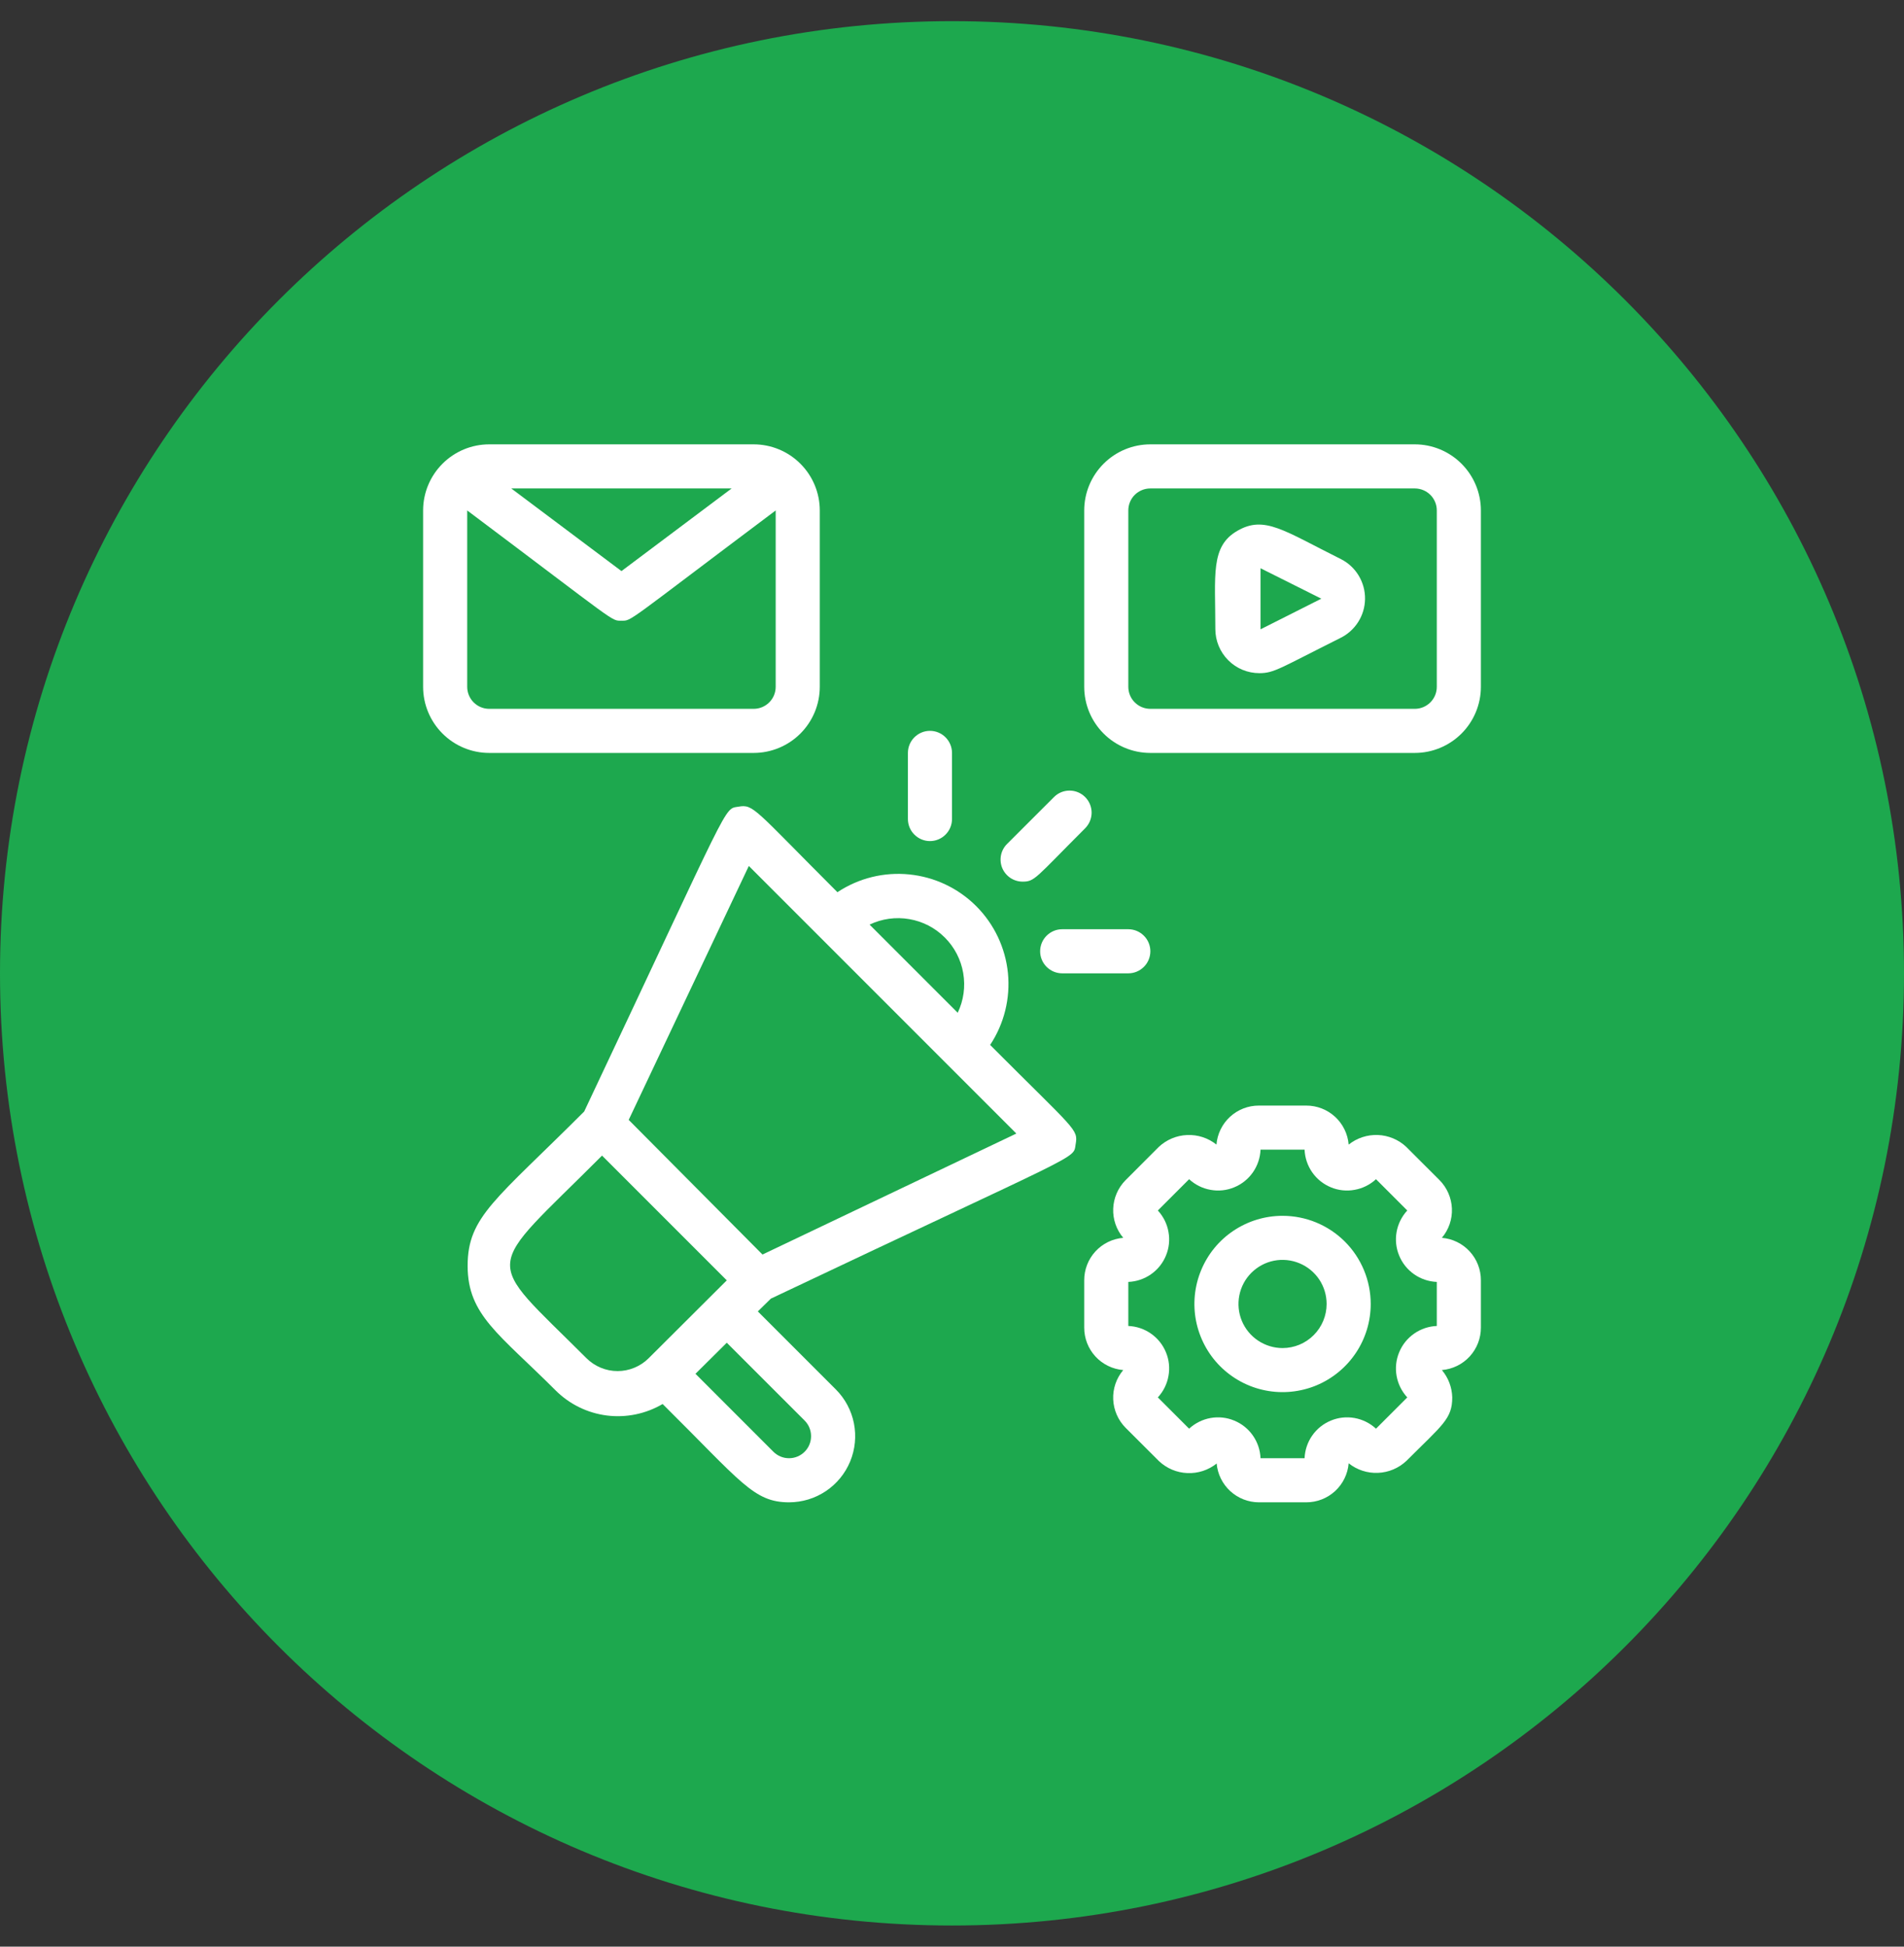
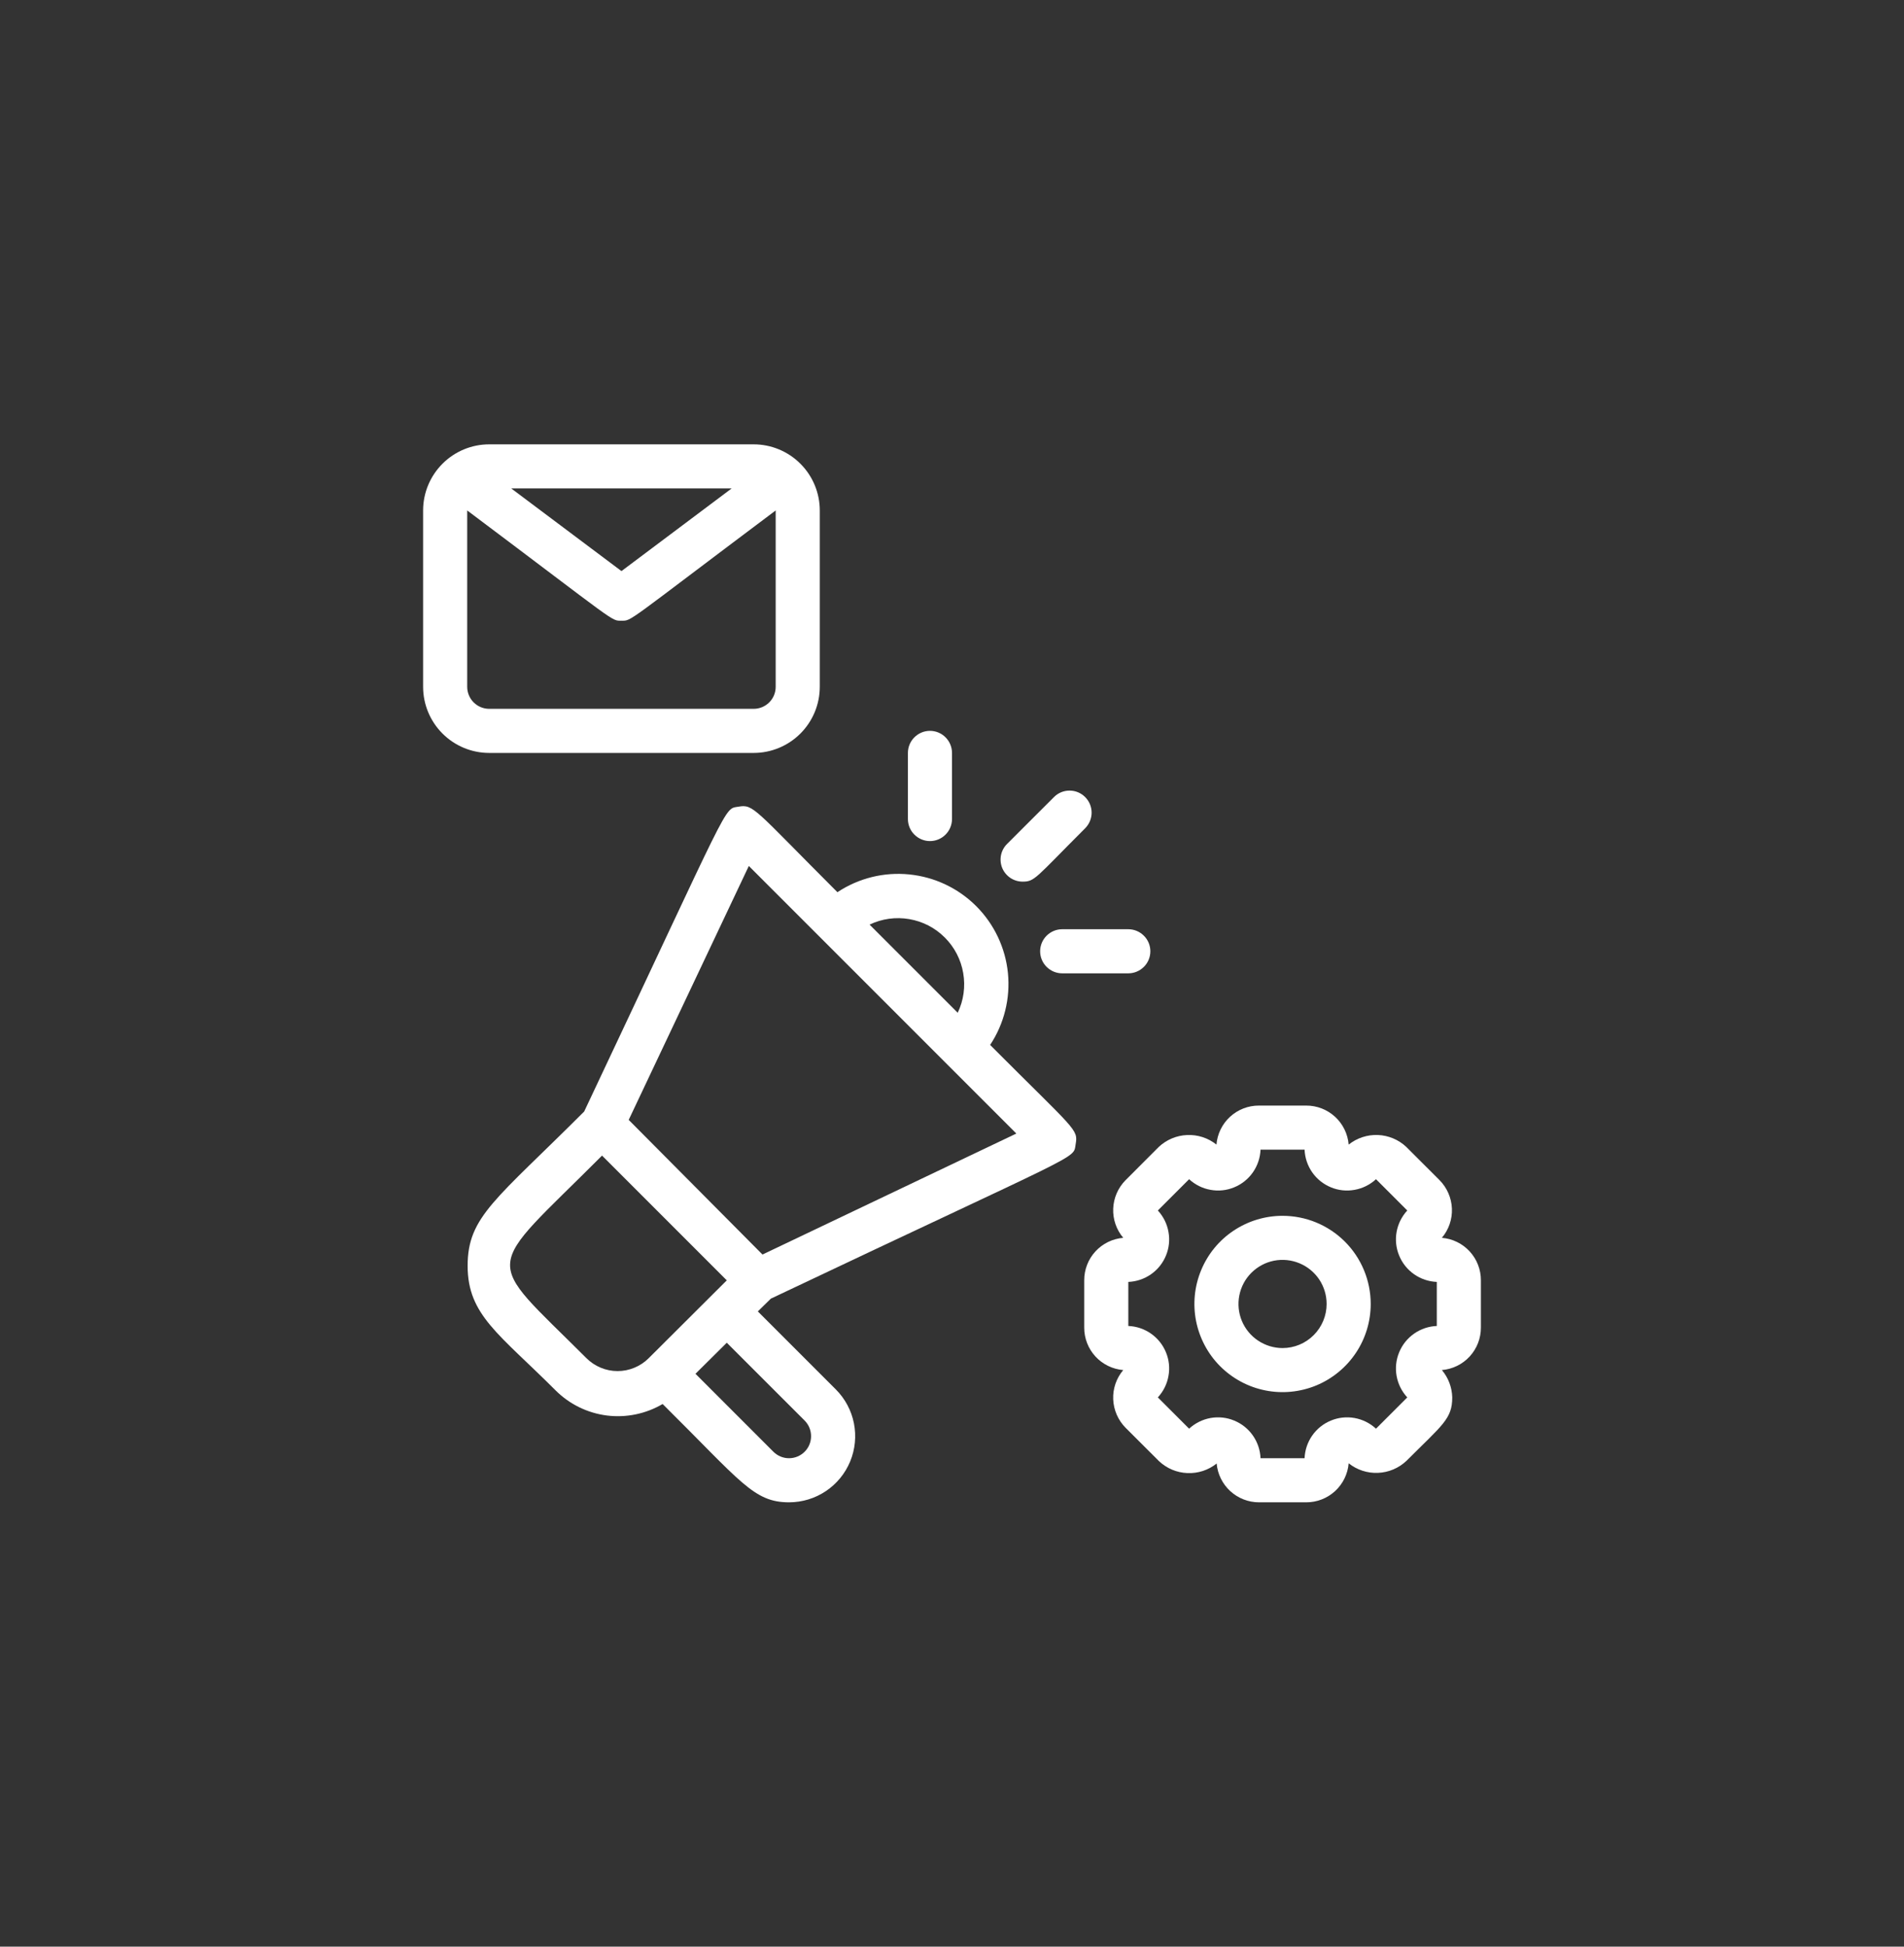
<svg xmlns="http://www.w3.org/2000/svg" width="45" height="46" viewBox="0 0 45 46" fill="none">
  <rect x="0" y="0" width="45" height="46" fill="#333333" stroke="none" />
-   <path d="M45 23C45 35.426 34.926 45.5 22.5 45.5C10.074 45.5 0 35.426 0 23C0 10.574 10.074 0.5 22.5 0.5C34.926 0.5 45 10.574 45 23Z" fill="#1DA84E" />
-   <path d="M33.438 10.5H27.188C26.773 10.5 26.376 10.665 26.083 10.958C25.79 11.251 25.625 11.648 25.625 12.062V16.229C25.625 16.644 25.79 17.041 26.083 17.334C26.376 17.627 26.773 17.792 27.188 17.792H33.438C33.852 17.792 34.249 17.627 34.542 17.334C34.835 17.041 35 16.644 35 16.229V12.062C35 11.648 34.835 11.251 34.542 10.958C34.249 10.665 33.852 10.5 33.438 10.5V10.5ZM33.958 16.229C33.958 16.367 33.904 16.5 33.806 16.597C33.708 16.695 33.576 16.75 33.438 16.75H27.188C27.049 16.75 26.917 16.695 26.819 16.597C26.721 16.5 26.667 16.367 26.667 16.229V12.062C26.667 11.924 26.721 11.792 26.819 11.694C26.917 11.597 27.049 11.542 27.188 11.542H33.438C33.576 11.542 33.708 11.597 33.806 11.694C33.904 11.792 33.958 11.924 33.958 12.062V16.229Z" fill="white" />
  <path d="M17.812 17.792C18.227 17.792 18.624 17.627 18.917 17.334C19.21 17.041 19.375 16.644 19.375 16.229V12.062C19.375 11.648 19.21 11.251 18.917 10.958C18.624 10.665 18.227 10.5 17.812 10.5H11.562C11.148 10.5 10.751 10.665 10.458 10.958C10.165 11.251 10 11.648 10 12.062V16.229C10 16.644 10.165 17.041 10.458 17.334C10.751 17.627 11.148 17.792 11.562 17.792H17.812ZM17.292 11.542L14.688 13.495L12.083 11.542H17.292ZM11.042 16.229V12.062C14.63 14.755 14.438 14.667 14.688 14.667C14.938 14.667 14.75 14.75 18.333 12.062V16.229C18.333 16.367 18.279 16.5 18.181 16.597C18.083 16.695 17.951 16.75 17.812 16.75H11.562C11.424 16.75 11.292 16.695 11.194 16.597C11.097 16.5 11.042 16.367 11.042 16.229Z" fill="white" />
-   <path d="M31.698 13.215C30.338 12.537 29.885 12.173 29.245 12.543C28.604 12.912 28.724 13.584 28.724 14.866C28.724 15.142 28.834 15.407 29.029 15.602C29.224 15.798 29.489 15.907 29.766 15.907C30.115 15.907 30.255 15.787 31.672 15.079C31.846 14.995 31.994 14.864 32.098 14.701C32.203 14.538 32.259 14.349 32.262 14.155C32.265 13.961 32.213 13.771 32.114 13.605C32.014 13.438 31.87 13.303 31.698 13.215ZM29.792 14.871V13.428L31.229 14.147L29.792 14.871Z" fill="white" />
  <path d="M34.078 29.25C34.241 29.057 34.326 28.809 34.315 28.557C34.304 28.304 34.199 28.064 34.021 27.885L33.234 27.099C33.052 26.929 32.814 26.83 32.564 26.82C32.315 26.811 32.07 26.891 31.875 27.047C31.854 26.795 31.739 26.56 31.553 26.389C31.366 26.218 31.123 26.124 30.87 26.125H29.755C29.502 26.124 29.259 26.218 29.072 26.389C28.886 26.56 28.771 26.795 28.75 27.047C28.554 26.89 28.308 26.81 28.057 26.821C27.806 26.831 27.568 26.932 27.385 27.104L26.599 27.891C26.423 28.07 26.32 28.309 26.31 28.56C26.3 28.812 26.385 29.058 26.547 29.25C26.295 29.271 26.06 29.386 25.889 29.572C25.718 29.759 25.624 30.002 25.625 30.255V31.37C25.624 31.623 25.718 31.866 25.889 32.053C26.06 32.239 26.295 32.354 26.547 32.375C26.384 32.568 26.299 32.816 26.31 33.068C26.321 33.321 26.426 33.561 26.604 33.74L27.391 34.526C27.573 34.698 27.811 34.799 28.062 34.809C28.313 34.82 28.559 34.74 28.755 34.583C28.777 34.833 28.892 35.066 29.077 35.236C29.262 35.405 29.504 35.5 29.755 35.5H30.87C31.123 35.501 31.366 35.407 31.553 35.236C31.739 35.065 31.854 34.83 31.875 34.578C32.071 34.734 32.317 34.815 32.568 34.804C32.819 34.794 33.057 34.693 33.24 34.521C34.089 33.672 34.323 33.531 34.323 33.021C34.317 32.784 34.231 32.556 34.078 32.375C34.33 32.354 34.565 32.239 34.736 32.053C34.907 31.866 35.001 31.623 35 31.37V30.255C35.001 30.002 34.907 29.759 34.736 29.572C34.565 29.386 34.33 29.271 34.078 29.25ZM33.958 31.333C33.766 31.341 33.581 31.403 33.423 31.513C33.265 31.623 33.142 31.776 33.069 31.954C32.995 32.131 32.974 32.326 33.008 32.515C33.042 32.704 33.13 32.88 33.26 33.021L32.521 33.76C32.38 33.63 32.204 33.542 32.015 33.508C31.826 33.474 31.631 33.495 31.454 33.569C31.276 33.642 31.123 33.765 31.013 33.923C30.903 34.081 30.841 34.266 30.833 34.458H29.792C29.784 34.266 29.722 34.081 29.612 33.923C29.502 33.765 29.349 33.642 29.171 33.569C28.994 33.495 28.799 33.474 28.61 33.508C28.421 33.542 28.245 33.63 28.104 33.76L27.365 33.021C27.495 32.88 27.583 32.704 27.616 32.515C27.651 32.326 27.63 32.131 27.556 31.954C27.483 31.776 27.36 31.623 27.202 31.513C27.044 31.403 26.859 31.341 26.667 31.333V30.292C26.859 30.284 27.044 30.222 27.202 30.112C27.36 30.002 27.483 29.849 27.556 29.671C27.63 29.494 27.651 29.299 27.616 29.11C27.583 28.921 27.495 28.745 27.365 28.604L28.104 27.865C28.245 27.995 28.421 28.083 28.61 28.116C28.799 28.151 28.994 28.13 29.171 28.056C29.349 27.983 29.502 27.86 29.612 27.702C29.722 27.544 29.784 27.359 29.792 27.167H30.833C30.841 27.359 30.903 27.544 31.013 27.702C31.123 27.86 31.276 27.983 31.454 28.056C31.631 28.13 31.826 28.151 32.015 28.116C32.204 28.083 32.38 27.995 32.521 27.865L33.26 28.604C33.13 28.745 33.042 28.921 33.008 29.11C32.974 29.299 32.995 29.494 33.069 29.671C33.142 29.849 33.265 30.002 33.423 30.112C33.581 30.222 33.766 30.284 33.958 30.292V31.333Z" fill="white" />
  <path d="M30.312 28.73C29.901 28.73 29.498 28.852 29.155 29.081C28.812 29.309 28.545 29.635 28.388 30.016C28.23 30.396 28.189 30.815 28.269 31.219C28.35 31.623 28.548 31.995 28.839 32.286C29.131 32.577 29.502 32.776 29.906 32.856C30.31 32.937 30.729 32.895 31.11 32.738C31.49 32.58 31.816 32.313 32.045 31.97C32.274 31.628 32.396 31.225 32.396 30.813C32.396 30.26 32.176 29.73 31.786 29.34C31.395 28.949 30.865 28.73 30.312 28.73ZM30.312 31.855C30.107 31.855 29.905 31.793 29.734 31.679C29.562 31.564 29.429 31.402 29.35 31.212C29.271 31.021 29.251 30.812 29.291 30.61C29.331 30.407 29.43 30.222 29.576 30.076C29.722 29.931 29.907 29.831 30.109 29.791C30.311 29.751 30.521 29.772 30.711 29.851C30.901 29.929 31.064 30.063 31.179 30.234C31.293 30.405 31.354 30.607 31.354 30.813C31.354 31.089 31.244 31.354 31.049 31.549C30.854 31.745 30.589 31.855 30.312 31.855Z" fill="white" />
  <path d="M23.401 24.692C23.733 24.192 23.881 23.591 23.822 22.994C23.762 22.396 23.497 21.837 23.072 21.412C22.647 20.987 22.088 20.723 21.49 20.663C20.893 20.602 20.292 20.751 19.792 21.083C17.812 19.104 17.812 19 17.453 19.062C17.094 19.125 17.323 18.823 13.807 26.265C11.724 28.349 11.052 28.744 11.052 29.911C11.052 31.078 11.797 31.52 13.135 32.859C13.462 33.184 13.887 33.391 14.344 33.449C14.801 33.506 15.264 33.41 15.661 33.177C17.521 35.02 17.812 35.5 18.651 35.5C18.96 35.499 19.262 35.408 19.518 35.236C19.775 35.064 19.975 34.82 20.093 34.535C20.211 34.25 20.242 33.936 20.182 33.633C20.122 33.33 19.973 33.051 19.755 32.833L17.911 30.989L18.219 30.687C25.677 27.151 25.359 27.406 25.422 27.041C25.484 26.677 25.432 26.729 23.401 24.692ZM22.635 23.932L20.552 21.849C20.844 21.709 21.171 21.664 21.49 21.719C21.808 21.773 22.102 21.925 22.33 22.154C22.559 22.382 22.711 22.676 22.765 22.994C22.82 23.313 22.775 23.64 22.635 23.932ZM13.859 32.093C11.391 29.625 11.401 30.14 14.229 27.307L17.177 30.255L15.333 32.093C15.236 32.19 15.122 32.267 14.995 32.319C14.869 32.372 14.733 32.399 14.596 32.399C14.459 32.399 14.324 32.372 14.197 32.319C14.071 32.267 13.956 32.19 13.859 32.093ZM17.177 31.729L19.016 33.567C19.114 33.665 19.169 33.797 19.169 33.935C19.17 34.074 19.116 34.206 19.018 34.304C18.921 34.402 18.788 34.458 18.65 34.458C18.512 34.459 18.379 34.404 18.281 34.307L16.437 32.463L17.177 31.729ZM18.021 29.645L14.859 26.463L17.698 20.463L24.021 26.786L18.021 29.645Z" fill="white" />
  <path d="M24.172 20.833C24.458 20.833 24.469 20.75 25.646 19.573C25.744 19.475 25.799 19.343 25.8 19.205C25.8 19.066 25.746 18.934 25.648 18.836C25.551 18.738 25.419 18.682 25.28 18.682C25.142 18.681 25.009 18.736 24.912 18.833L23.807 19.937C23.732 20.009 23.681 20.102 23.659 20.204C23.638 20.306 23.647 20.412 23.686 20.509C23.726 20.605 23.793 20.687 23.879 20.745C23.966 20.803 24.068 20.834 24.172 20.833Z" fill="white" />
  <path d="M22.5 19.354V17.791C22.5 17.653 22.445 17.521 22.347 17.423C22.25 17.325 22.117 17.27 21.979 17.27C21.841 17.27 21.709 17.325 21.611 17.423C21.513 17.521 21.458 17.653 21.458 17.791V19.354C21.458 19.492 21.513 19.625 21.611 19.722C21.709 19.82 21.841 19.875 21.979 19.875C22.117 19.875 22.25 19.82 22.347 19.722C22.445 19.625 22.5 19.492 22.5 19.354Z" fill="white" />
  <path d="M25.104 23H26.667C26.805 23 26.937 22.945 27.035 22.847C27.133 22.75 27.188 22.617 27.188 22.479C27.188 22.341 27.133 22.208 27.035 22.111C26.937 22.013 26.805 21.958 26.667 21.958H25.104C24.966 21.958 24.834 22.013 24.736 22.111C24.638 22.208 24.583 22.341 24.583 22.479C24.583 22.617 24.638 22.75 24.736 22.847C24.834 22.945 24.966 23 25.104 23Z" fill="white" />
</svg>